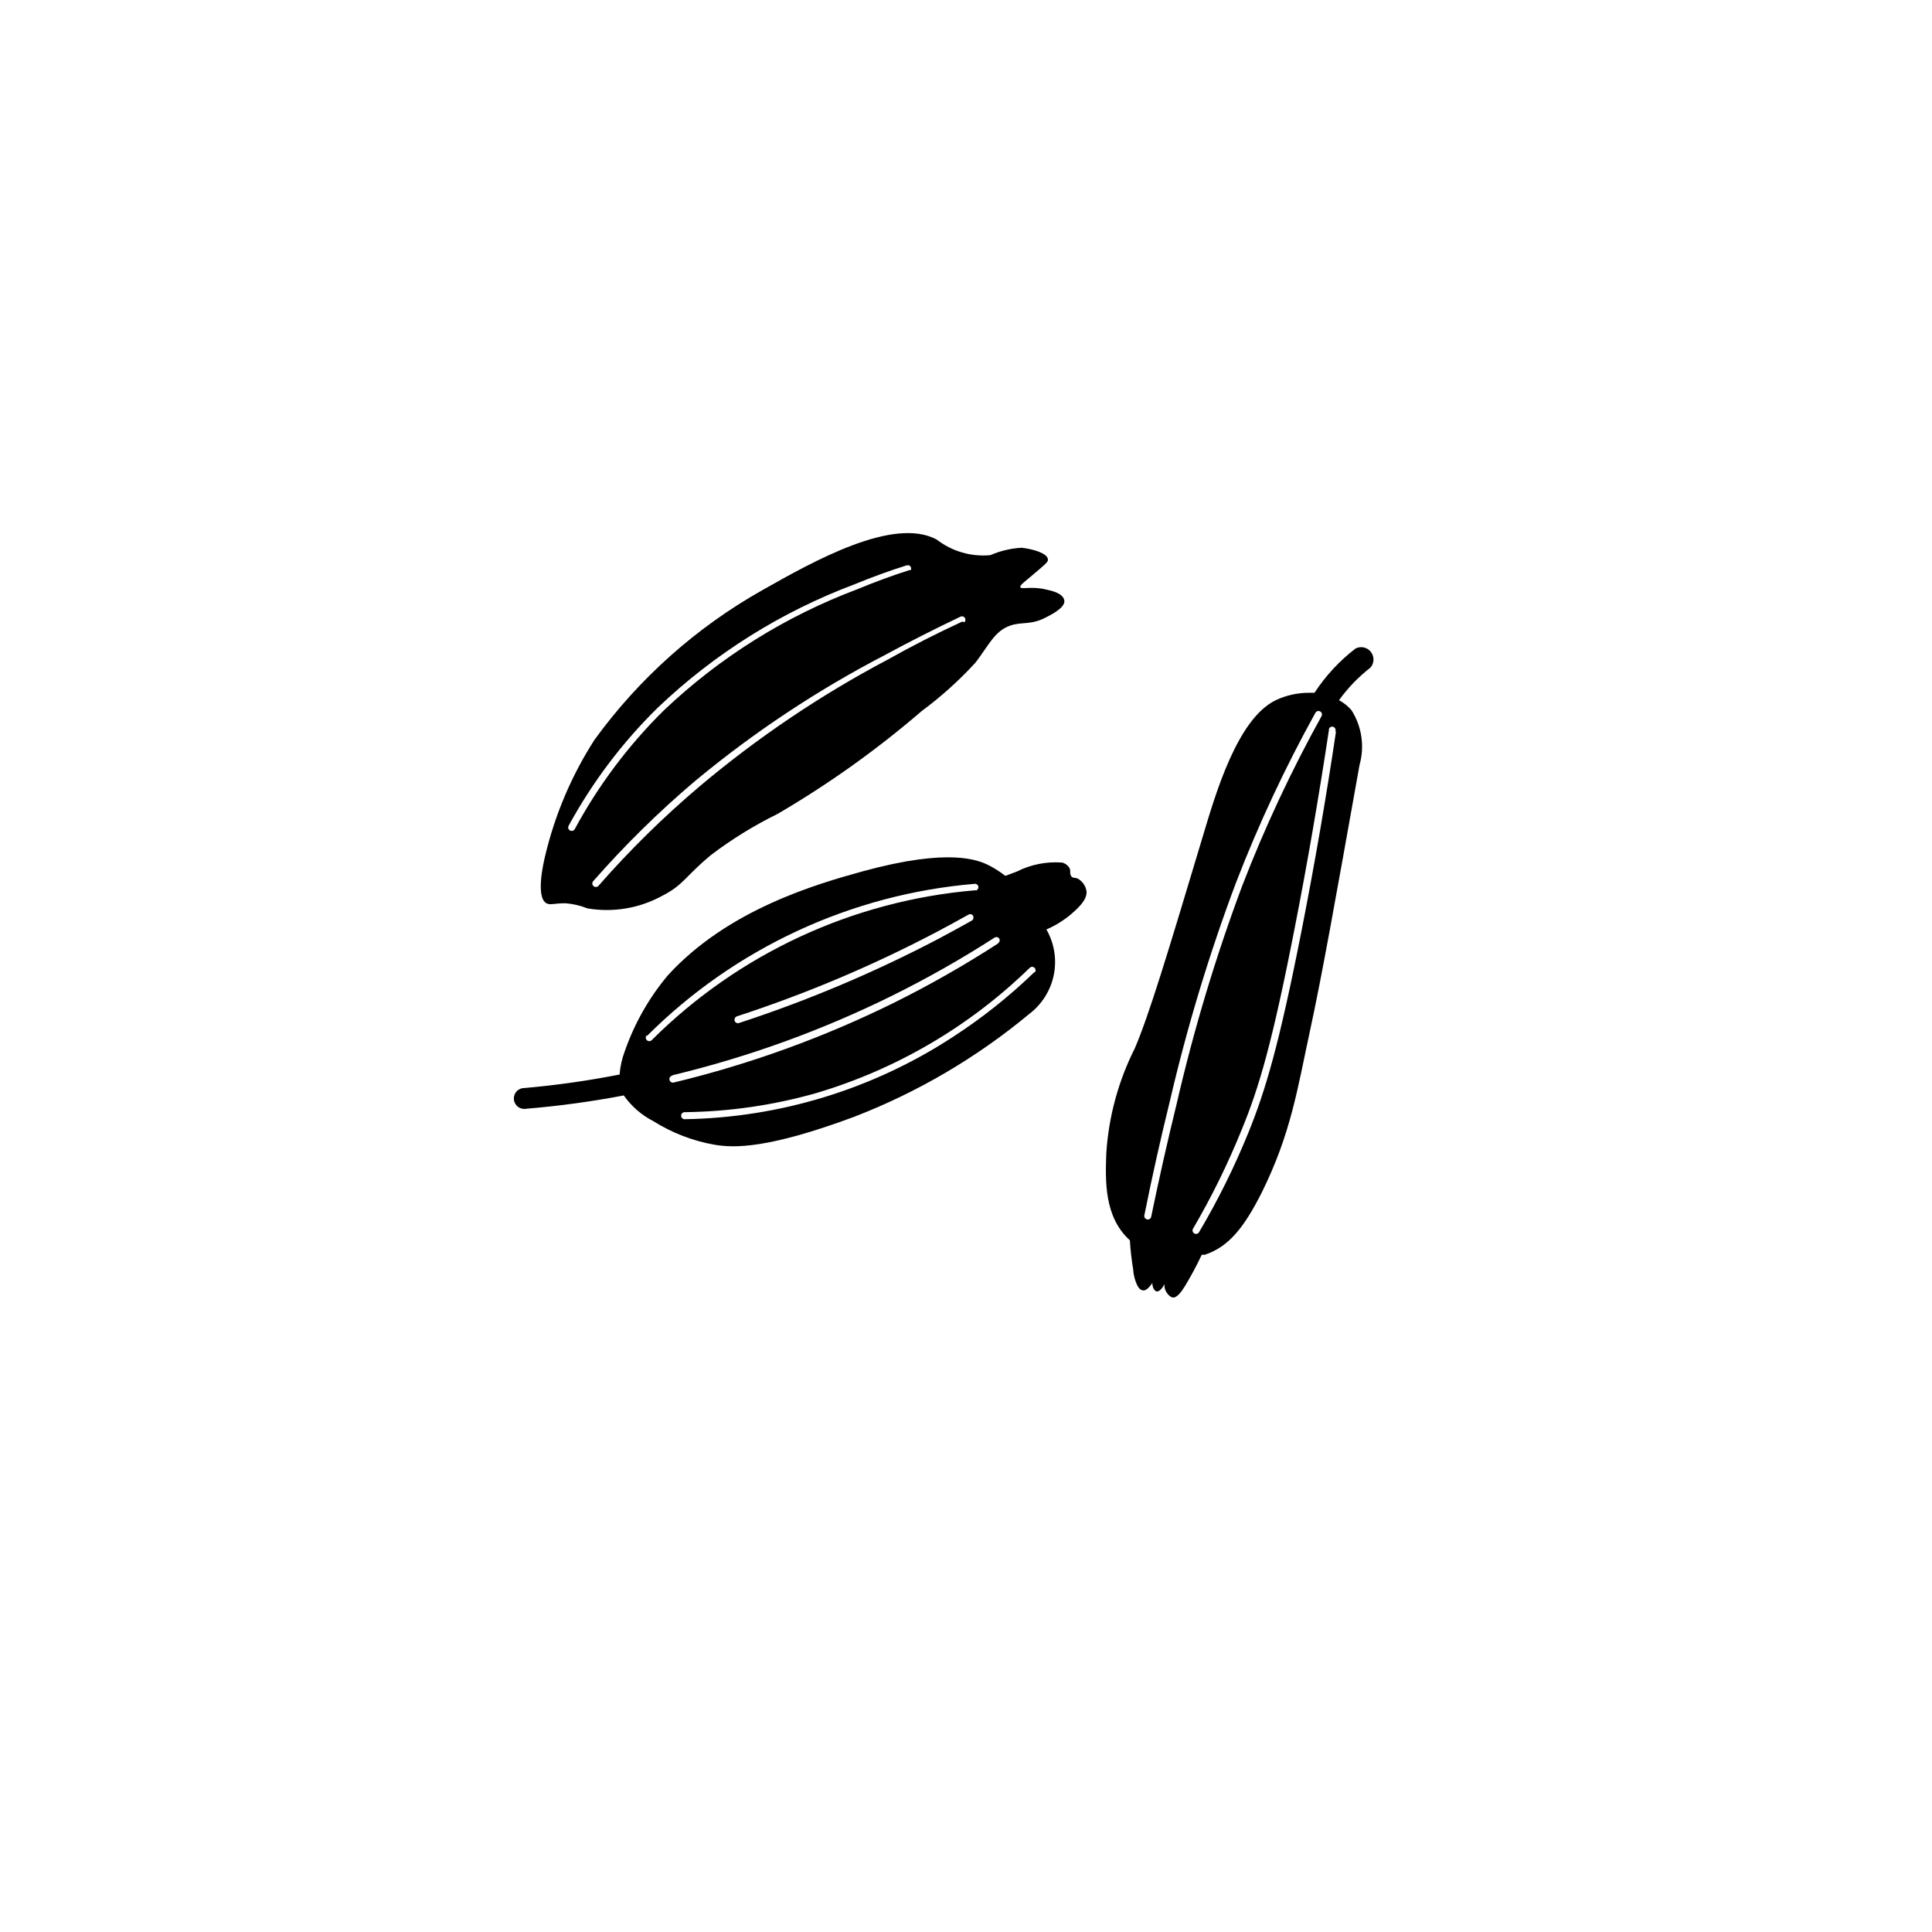
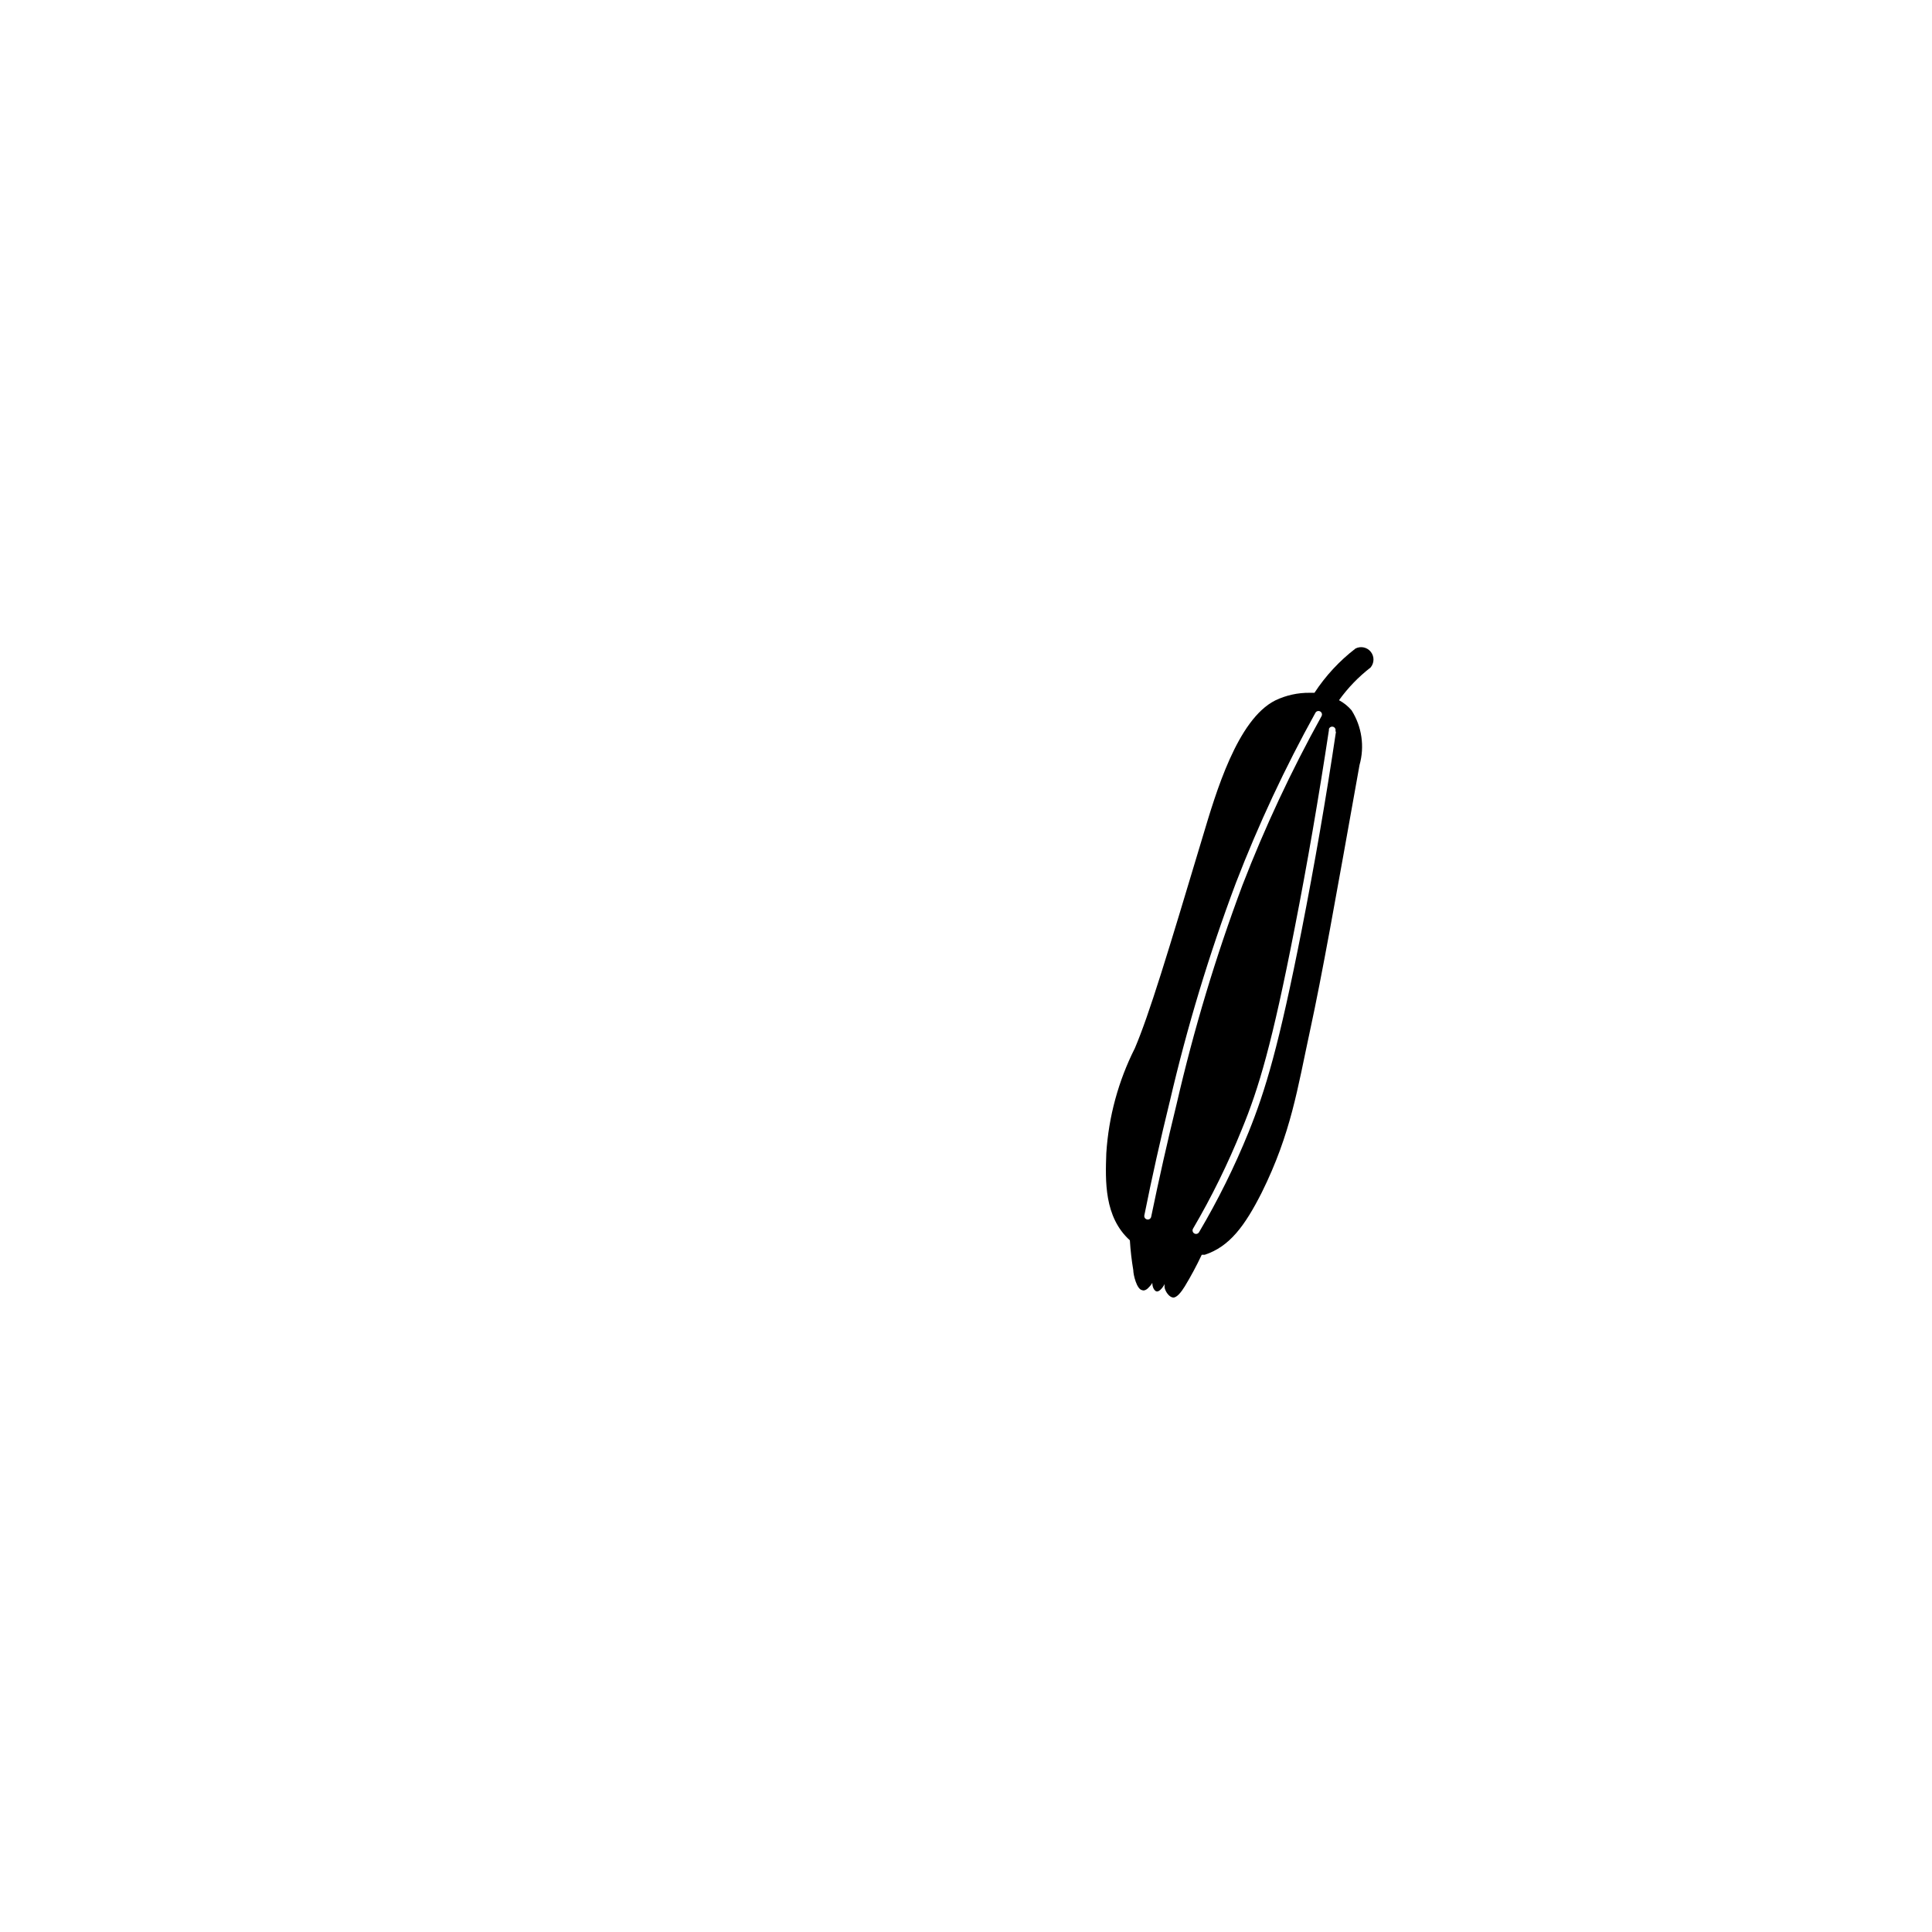
<svg xmlns="http://www.w3.org/2000/svg" fill="#000000" width="800px" height="800px" version="1.1" viewBox="144 144 512 512">
  <g>
    <path d="m448.57 485.04c0.312-0.316 0.586-0.672 0.805-1.059 0 1.258 0.605 2.168 1.16 2.266 0.555 0.102 1.41-0.656 2.117-1.965-0.059 0.352-0.059 0.707 0 1.059 0.301 1.16 1.258 2.418 2.215 2.519 0.957 0.102 2.168-1.41 3.125-2.973 1.641-2.707 3.137-5.5 4.484-8.363h0.805c6.551-2.168 10.578-7.559 15.113-16.523 7.758-15.668 9.473-27.609 12.746-42.723 3.273-15.113 6.602-33.906 13.148-70.535 1.391-4.918 0.621-10.195-2.113-14.512-0.934-1.086-2.062-1.992-3.324-2.668 2.356-3.273 5.172-6.195 8.363-8.664 1.008-1.191 1.035-2.926 0.07-4.148-0.965-1.227-2.66-1.598-4.051-0.891-4.262 3.273-7.938 7.242-10.883 11.738h-1.262c-3.152-0.035-6.273 0.652-9.117 2.016-10.078 5.039-15.77 24.535-19.195 35.973-9.422 31.387-14.156 47.105-18.035 56.227v-0.004c-4.367 8.668-6.941 18.125-7.559 27.812-0.25 7.305-0.605 16.879 6.246 23.074 0.16 2.648 0.465 5.289 0.906 7.91 0 1.211 0.906 5.039 2.316 5.289 0.656 0.301 1.414-0.254 1.918-0.855zm49.473-147.11c-2.621 17.633-5.691 35.266-9.07 52.496-6.047 30.73-9.621 42.57-14.105 53.656-3.707 9.129-8.086 17.969-13.098 26.449-0.25 0.445-0.812 0.605-1.258 0.352-0.445-0.25-0.605-0.812-0.355-1.258 4.957-8.453 9.285-17.262 12.949-26.348 4.484-10.883 8.012-22.621 14.004-53.355 3.375-17.18 6.398-34.812 9.07-52.445-0.016-0.102-0.016-0.203 0-0.305 0.168-0.473 0.688-0.719 1.16-0.551 0.473 0.164 0.719 0.684 0.555 1.156zm-50.785 128.17c2.016-10.078 4.281-20.152 6.75-30.23l0.004 0.004c4.566-19.676 10.426-39.031 17.531-57.938 5.981-15.48 13.02-30.527 21.059-45.043 0.25-0.445 0.816-0.602 1.262-0.352s0.602 0.812 0.352 1.258c-8 14.434-15.004 29.398-20.957 44.789-7.078 18.91-12.902 38.266-17.434 57.938-2.469 10.078-4.734 20.152-6.75 29.926-0.047 0.246-0.195 0.457-0.402 0.594-0.211 0.133-0.465 0.172-0.707 0.113-0.484-0.102-0.797-0.57-0.707-1.059z" />
-     <path d="m414.76 289.16c-2.867 0.156-5.684 0.82-8.312 1.965-5.09 0.473-10.168-1.004-14.211-4.133-11.488-6.195-32.746 5.793-46.199 13.402-17.508 9.863-32.68 23.387-44.484 39.652-6.082 9.461-10.512 19.887-13.098 30.832-0.301 1.258-2.621 10.832 0.352 12.496 1.008 0.555 1.965 0 5.039 0v-0.004c2.004 0.16 3.973 0.621 5.844 1.363 6.746 1.148 13.684-0.004 19.699-3.277 5.844-2.973 5.996-5.039 13.047-10.883 5.516-4.184 11.422-7.828 17.633-10.879 13.531-7.906 26.316-17.031 38.188-27.258 5.176-3.828 9.969-8.148 14.309-12.898 3.578-4.734 5.039-8.262 9.07-9.723 3.273-1.16 5.492 0 9.773-2.316 0.957-0.504 5.039-2.469 4.637-4.434s-3.68-2.57-4.734-2.82c-3.879-0.957-6.648 0-6.902-0.605-0.25-0.605 1.211-1.461 5.34-5.039 1.613-1.41 2.016-1.812 1.965-2.367-0.152-1.613-3.883-2.723-6.953-3.074zm-15.566 19.598h-0.25c-6.648 3.074-13.301 6.449-19.75 10.078h-0.004c-17.723 9.363-34.391 20.594-49.727 33.504-9.594 8.117-18.57 16.941-26.852 26.398-0.336 0.391-0.922 0.434-1.312 0.102-0.387-0.336-0.434-0.922-0.098-1.312 8.344-9.523 17.387-18.418 27.055-26.602 15.551-12.898 32.441-24.098 50.379-33.402 6.5-3.527 13.199-6.902 19.852-10.078v0.004c0.402-0.23 0.914-0.121 1.188 0.254 0.27 0.375 0.215 0.898-0.129 1.207zm-13.859-14.559c0.164 0.281 0.164 0.625 0 0.906h-0.402c-4.586 1.461-9.219 3.176-13.703 5.039-19.113 7.176-36.59 18.121-51.387 32.191-9.348 9.246-17.277 19.824-23.527 31.387-0.117 0.219-0.32 0.379-0.555 0.445-0.238 0.066-0.492 0.035-0.707-0.09-0.219-0.117-0.379-0.316-0.445-0.555-0.066-0.238-0.031-0.492 0.094-0.707 6.297-11.562 14.277-22.121 23.68-31.336 14.965-14.246 32.648-25.332 51.992-32.598 4.535-1.863 9.168-3.578 13.855-5.039v0.004c0.406-0.168 0.871-0.02 1.105 0.352z" />
-     <path d="m429.57 376.82c-0.707-0.301-1.359 0-1.762-0.754-0.402-0.754 0-1.211-0.352-1.965v-0.004c-0.43-0.762-1.16-1.312-2.016-1.512-4.16-0.309-8.324 0.527-12.043 2.418l-2.973 1.109c-1.324-1.031-2.738-1.945-4.231-2.719-2.922-1.512-10.629-4.734-33.352 1.461-12.242 3.375-35.82 10.078-51.844 27.609-5.004 5.965-8.879 12.793-11.434 20.152-0.746 1.973-1.203 4.043-1.363 6.144-8.324 1.641-16.734 2.832-25.188 3.578-0.789-0.02-1.547 0.297-2.086 0.867-0.539 0.57-0.809 1.348-0.746 2.129 0.066 0.785 0.461 1.504 1.086 1.98 0.625 0.477 1.426 0.664 2.199 0.516 8.672-0.719 17.297-1.895 25.844-3.527 2.012 2.867 4.691 5.203 7.809 6.801 5.008 3.16 10.59 5.301 16.426 6.297 5.039 0.805 13.855 1.109 36.879-7.457 16.805-6.5 32.441-15.688 46.301-27.203 3.363-2.535 5.688-6.215 6.535-10.344 0.844-4.129 0.148-8.422-1.953-12.078 2.195-0.938 4.246-2.172 6.098-3.676 1.863-1.562 5.039-4.231 4.484-6.75-0.297-1.312-1.141-2.43-2.32-3.074zm-114.11 41.715c23.266-23.238 53.992-37.512 86.754-40.305 0.449-0.086 0.895 0.176 1.035 0.609 0.141 0.438-0.066 0.91-0.48 1.102h-0.402c-32.332 2.738-62.664 16.797-85.648 39.703-0.363 0.359-0.949 0.359-1.309 0-0.363-0.363-0.363-0.949 0-1.312zm86.402-31.789c0.234 0.418 0.102 0.949-0.305 1.207-2.754 1.547-5.574 3.09-8.465 4.637h0.004c-17.086 8.992-34.902 16.523-53.254 22.52-0.234 0.078-0.488 0.059-0.707-0.055-0.219-0.117-0.383-0.312-0.453-0.551-0.133-0.484 0.133-0.992 0.605-1.16 18.25-5.953 35.961-13.434 52.949-22.367 2.856-1.512 5.66-3.039 8.414-4.586 0.215-0.125 0.469-0.156 0.707-0.09 0.238 0.066 0.438 0.227 0.555 0.445zm-79.5 42.168c20.047-4.828 39.496-11.875 57.988-21.008 9.352-4.625 18.434-9.773 27.203-15.418 0.203-0.133 0.445-0.184 0.684-0.137 0.234 0.047 0.445 0.188 0.578 0.387 0.301 0.504 0 1.059-0.504 1.41v0.004c-8.82 5.699-17.953 10.898-27.359 15.566-18.617 9.199-38.199 16.297-58.391 21.16-0.5 0.125-1.008-0.18-1.133-0.68-0.125-0.504 0.18-1.008 0.68-1.137zm95.723-27.258c-6.676 6.457-13.965 12.246-21.766 17.281-21.121 13.742-45.691 21.25-70.887 21.664-0.512 0-0.93-0.418-0.93-0.934 0-0.512 0.418-0.93 0.93-0.93 11.777-0.137 23.484-1.828 34.812-5.039 21.293-6.309 40.727-17.703 56.629-33.199 0.172-0.18 0.41-0.281 0.656-0.281s0.484 0.102 0.656 0.281c0.309 0.309 0.352 0.797 0.098 1.156z" />
  </g>
</svg>